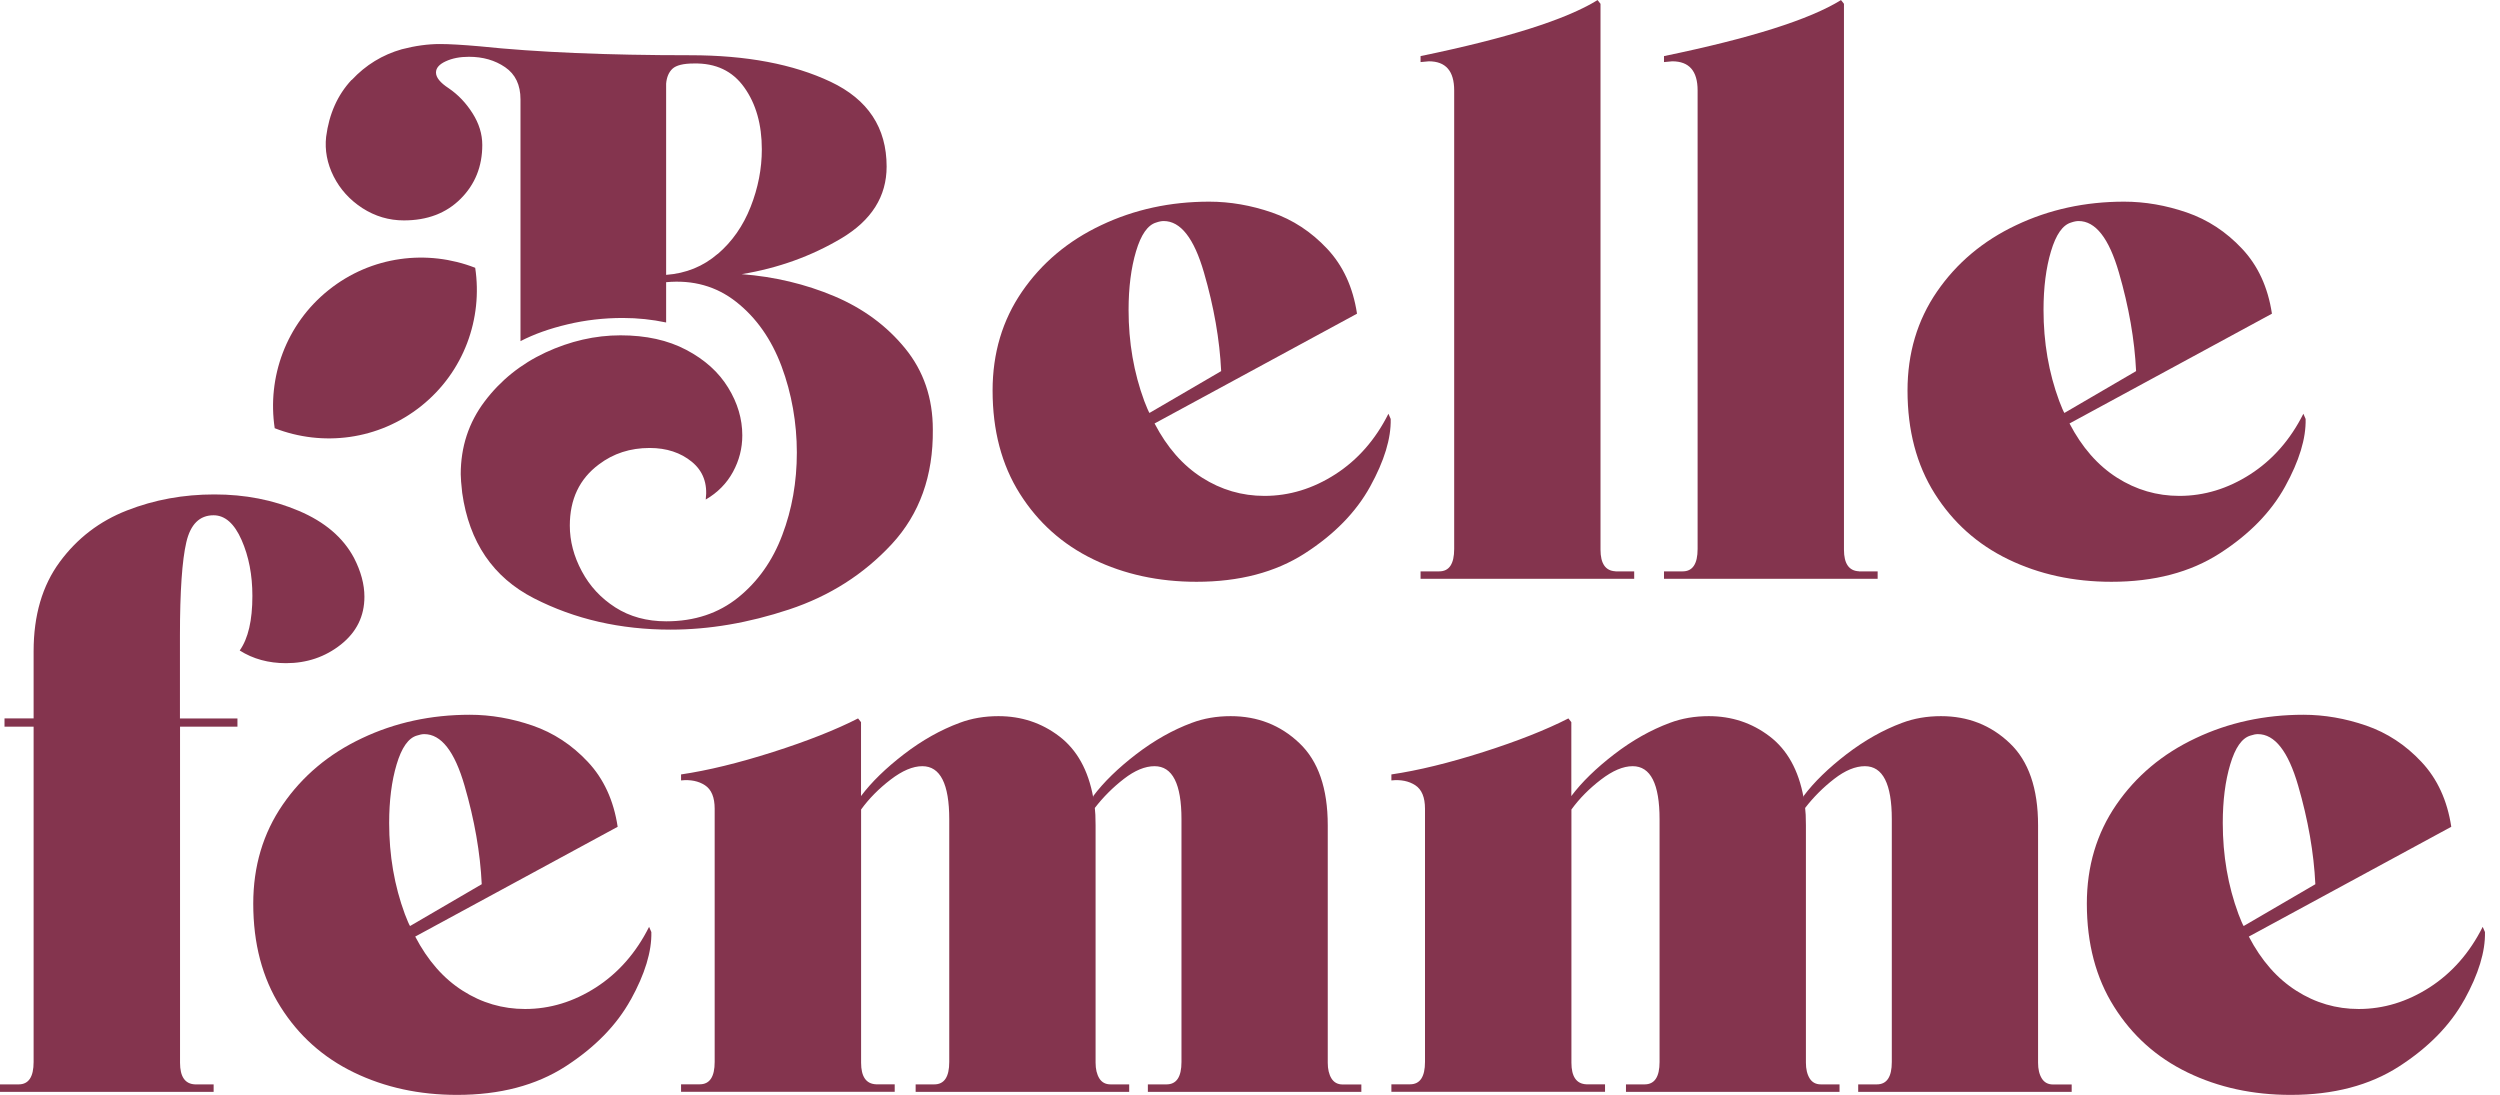
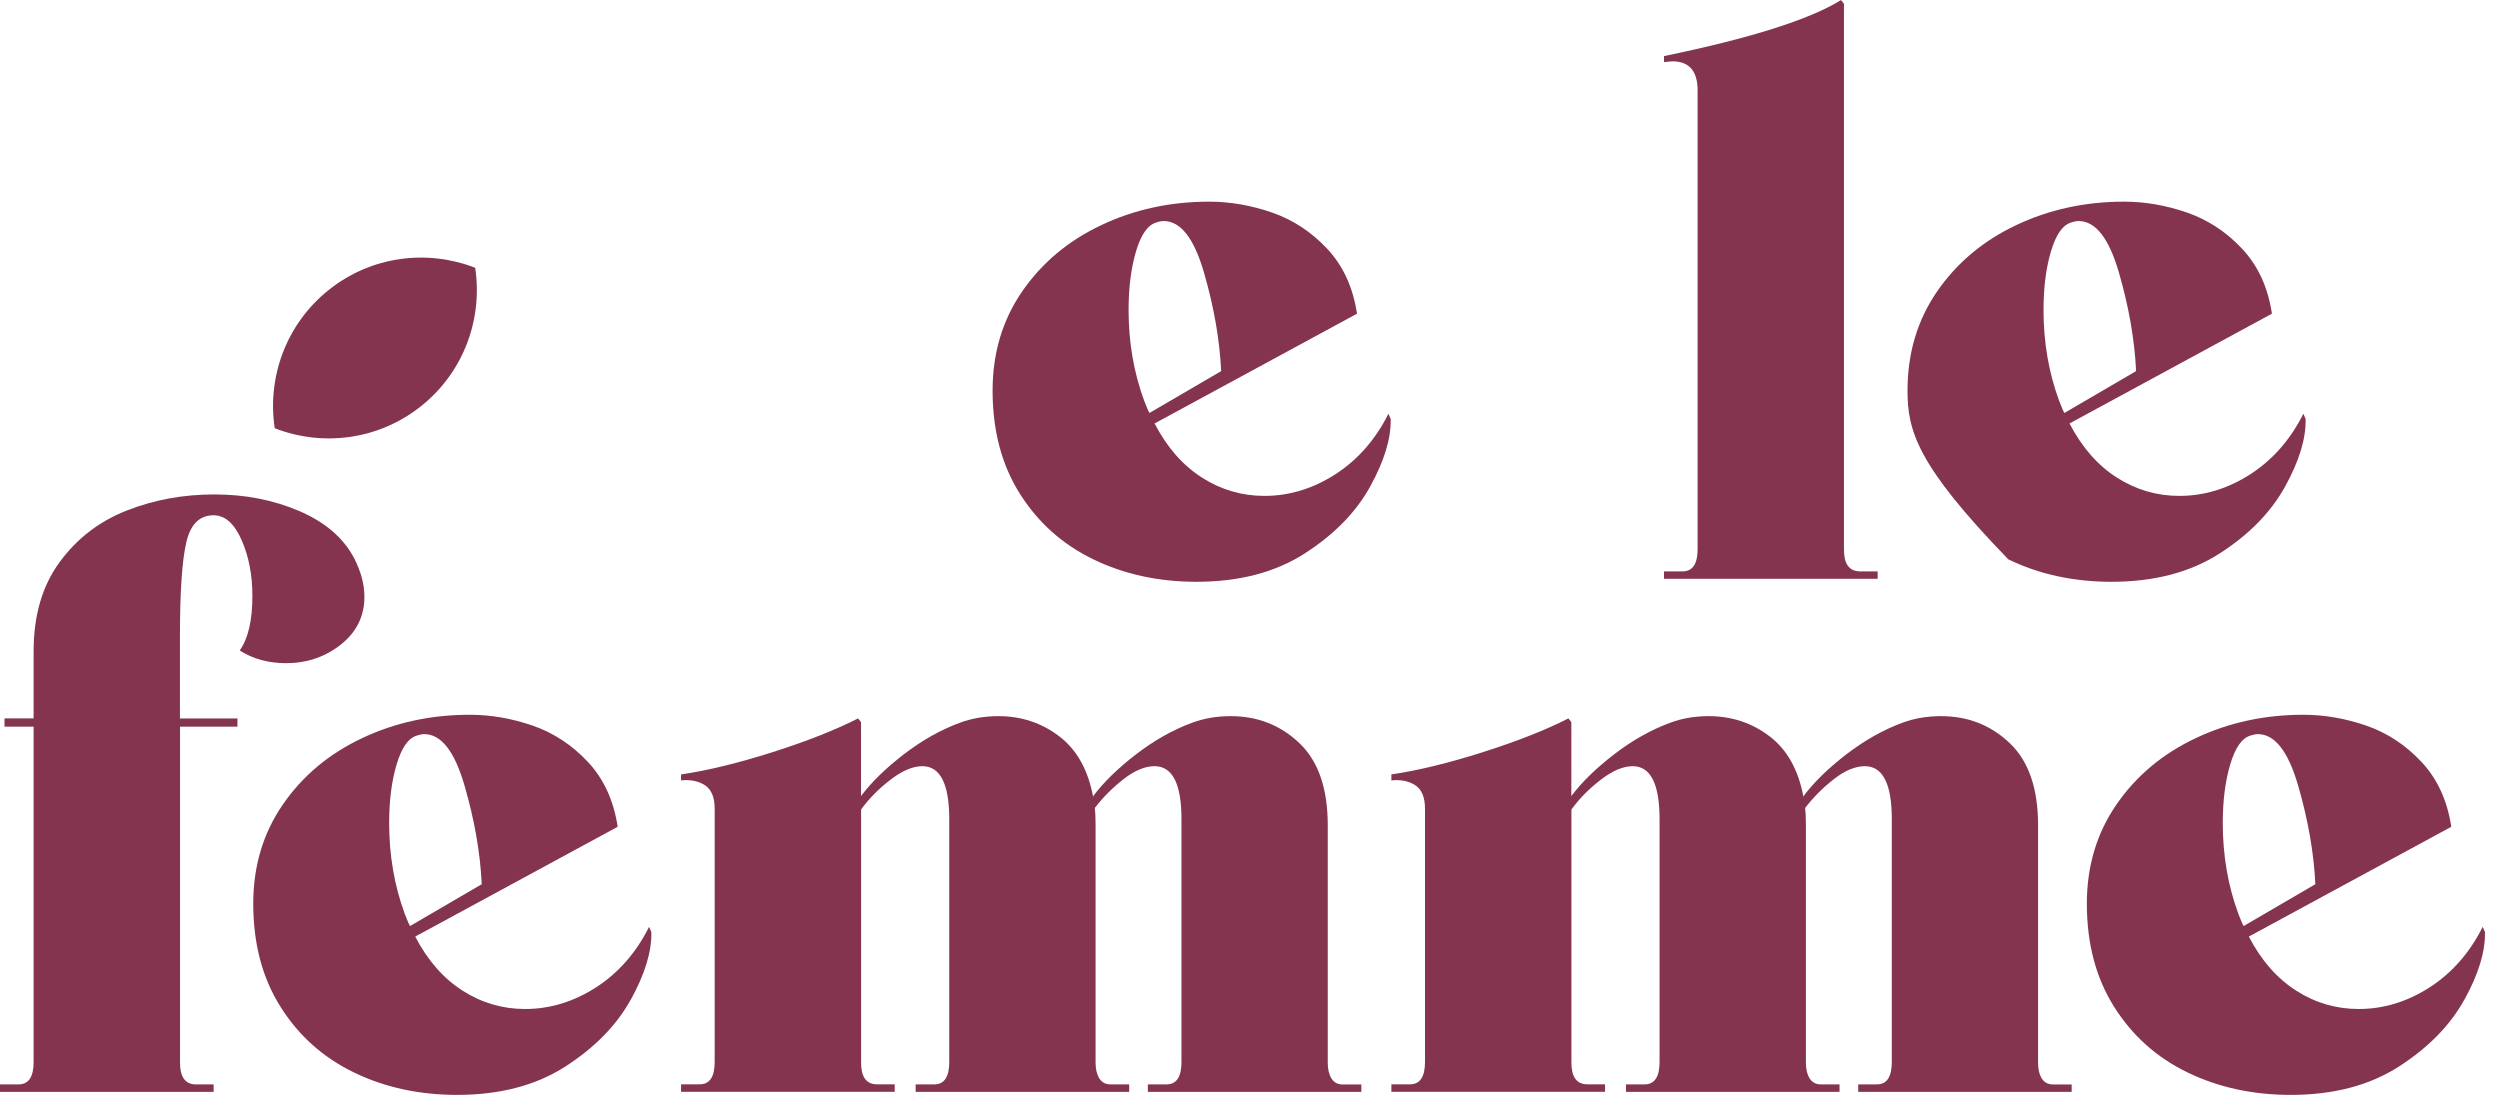
<svg xmlns="http://www.w3.org/2000/svg" width="137" height="60" viewBox="0 0 137 60" fill="none">
  <g clip-path="url(#clip0_3_36)">
    <path d="M75.084 26.664C74.308 28.071 73.114 29.29 71.503 30.326C69.891 31.362 67.913 31.882 65.568 31.882C63.496 31.882 61.612 31.473 59.919 30.654C58.226 29.836 56.883 28.634 55.886 27.052C54.888 25.47 54.394 23.586 54.394 21.403C54.394 19.356 54.931 17.549 56.009 15.979C57.088 14.411 58.533 13.195 60.35 12.338C62.166 11.477 64.135 11.051 66.263 11.051C67.41 11.051 68.557 11.251 69.699 11.644C70.846 12.04 71.857 12.701 72.727 13.63C73.6 14.56 74.146 15.745 74.364 17.19L63.27 23.206C63.952 24.515 64.818 25.504 65.871 26.174C66.92 26.843 68.062 27.175 69.29 27.175C70.654 27.175 71.951 26.779 73.178 25.99C74.406 25.197 75.374 24.093 76.086 22.673L76.21 22.959C76.235 24.025 75.86 25.257 75.084 26.664ZM62.989 22.631L66.92 20.337C66.839 18.619 66.523 16.815 65.977 14.935C65.432 13.05 64.694 12.113 63.769 12.113C63.658 12.113 63.522 12.138 63.36 12.194C62.895 12.33 62.528 12.854 62.255 13.771C61.983 14.683 61.846 15.758 61.846 16.986C61.846 18.759 62.132 20.422 62.707 21.978C62.844 22.332 62.938 22.549 62.993 22.635L62.989 22.631Z" fill="#84344E" />
-     <path d="M88.531 31.311H89.554V31.72H77.847V31.311H78.87C79.416 31.311 79.689 30.902 79.689 30.083V4.954C79.689 3.888 79.224 3.36 78.299 3.36L77.847 3.402V3.074C82.596 2.093 85.828 1.07 87.546 0.004L87.708 0.209V30.122C87.708 30.885 87.981 31.281 88.527 31.307L88.531 31.311Z" fill="#84344E" />
    <path d="M101.872 31.311H102.895V31.72H91.187V31.311H92.211C92.756 31.311 93.029 30.902 93.029 30.083V4.954C93.029 3.888 92.564 3.36 91.639 3.36L91.187 3.402V3.074C95.937 2.093 99.169 1.07 100.887 0.004L101.049 0.209V30.122C101.049 30.885 101.322 31.281 101.867 31.307L101.872 31.311Z" fill="#84344E" />
-     <path d="M125.223 26.664C124.447 28.071 123.253 29.29 121.641 30.326C120.03 31.362 118.052 31.882 115.707 31.882C113.635 31.882 111.75 31.473 110.058 30.654C108.365 29.836 107.022 28.634 106.024 27.052C105.027 25.47 104.532 23.586 104.532 21.403C104.532 19.356 105.069 17.549 106.148 15.979C107.227 14.411 108.672 13.195 110.488 12.338C112.304 11.477 114.274 11.051 116.402 11.051C117.548 11.051 118.695 11.251 119.838 11.644C120.985 12.04 121.995 12.701 122.865 13.63C123.739 14.56 124.285 15.745 124.502 17.19L113.409 23.206C114.091 24.515 114.956 25.504 116.009 26.174C117.058 26.843 118.201 27.175 119.429 27.175C120.793 27.175 122.089 26.779 123.317 25.99C124.545 25.197 125.513 24.093 126.225 22.673L126.348 22.959C126.374 24.025 125.999 25.257 125.223 26.664ZM113.127 22.631L117.058 20.337C116.977 18.619 116.662 16.815 116.116 14.935C115.57 13.05 114.833 12.113 113.907 12.113C113.797 12.113 113.66 12.138 113.498 12.194C113.033 12.33 112.667 12.854 112.394 13.771C112.121 14.683 111.985 15.758 111.985 16.986C111.985 18.759 112.27 20.422 112.846 21.978C112.982 22.332 113.076 22.549 113.131 22.635L113.127 22.631Z" fill="#84344E" />
+     <path d="M125.223 26.664C124.447 28.071 123.253 29.29 121.641 30.326C120.03 31.362 118.052 31.882 115.707 31.882C113.635 31.882 111.75 31.473 110.058 30.654C105.027 25.47 104.532 23.586 104.532 21.403C104.532 19.356 105.069 17.549 106.148 15.979C107.227 14.411 108.672 13.195 110.488 12.338C112.304 11.477 114.274 11.051 116.402 11.051C117.548 11.051 118.695 11.251 119.838 11.644C120.985 12.04 121.995 12.701 122.865 13.63C123.739 14.56 124.285 15.745 124.502 17.19L113.409 23.206C114.091 24.515 114.956 25.504 116.009 26.174C117.058 26.843 118.201 27.175 119.429 27.175C120.793 27.175 122.089 26.779 123.317 25.99C124.545 25.197 125.513 24.093 126.225 22.673L126.348 22.959C126.374 24.025 125.999 25.257 125.223 26.664ZM113.127 22.631L117.058 20.337C116.977 18.619 116.662 16.815 116.116 14.935C115.57 13.05 114.833 12.113 113.907 12.113C113.797 12.113 113.66 12.138 113.498 12.194C113.033 12.33 112.667 12.854 112.394 13.771C112.121 14.683 111.985 15.758 111.985 16.986C111.985 18.759 112.27 20.422 112.846 21.978C112.982 22.332 113.076 22.549 113.131 22.635L113.127 22.631Z" fill="#84344E" />
    <path d="M13.016 39.821H9.866V58.239C9.866 59.002 10.139 59.399 10.684 59.424H11.707V59.834H0V59.424H1.023C1.569 59.424 1.842 59.015 1.842 58.197V39.821H0.247V39.369H1.842V35.685C1.842 33.72 2.319 32.091 3.274 30.795C4.229 29.499 5.457 28.557 6.958 27.973C8.459 27.384 10.053 27.095 11.746 27.095C13.438 27.095 14.952 27.393 16.372 27.994C17.791 28.595 18.802 29.452 19.399 30.573C19.778 31.311 19.97 32.019 19.97 32.701C19.97 33.767 19.54 34.637 18.683 35.319C17.821 36.001 16.819 36.342 15.673 36.342C14.717 36.342 13.869 36.112 13.136 35.647C13.601 34.99 13.831 33.997 13.831 32.658C13.831 31.511 13.635 30.488 13.238 29.589C12.842 28.689 12.33 28.237 11.703 28.237C10.94 28.237 10.441 28.727 10.211 29.712C9.981 30.693 9.861 32.398 9.861 34.828V39.373H13.012V39.825L13.016 39.821Z" fill="#84344E" />
    <path d="M34.564 54.782C33.788 56.188 32.59 57.408 30.983 58.444C29.371 59.48 27.393 60 25.048 60C22.976 60 21.091 59.591 19.399 58.772C17.706 57.953 16.363 56.751 15.37 55.169C14.372 53.588 13.878 51.703 13.878 49.52C13.878 47.474 14.415 45.666 15.493 44.097C16.572 42.528 18.017 41.313 19.834 40.456C21.646 39.595 23.62 39.169 25.747 39.169C26.894 39.169 28.041 39.369 29.183 39.761C30.33 40.158 31.341 40.819 32.211 41.748C33.085 42.678 33.63 43.863 33.848 45.308L22.754 51.324C23.436 52.633 24.302 53.622 25.355 54.291C26.404 54.961 27.546 55.293 28.774 55.293C30.139 55.293 31.435 54.897 32.663 54.108C33.89 53.315 34.858 52.211 35.57 50.791L35.694 51.077C35.719 52.142 35.344 53.374 34.568 54.782H34.564ZM22.468 50.748L26.399 48.455C26.319 46.736 26.003 44.933 25.457 43.053C24.912 41.168 24.174 40.23 23.249 40.23C23.138 40.23 23.002 40.256 22.84 40.311C22.375 40.448 22.008 40.972 21.735 41.889C21.462 42.801 21.326 43.876 21.326 45.103C21.326 46.877 21.612 48.54 22.187 50.096C22.324 50.45 22.417 50.667 22.473 50.752L22.468 50.748Z" fill="#84344E" />
    <path d="M74.611 59.834H62.903V59.424H63.927C64.472 59.424 64.745 59.015 64.745 58.197V44.895C64.745 42.959 64.255 41.987 63.27 41.987C62.75 41.987 62.191 42.217 61.59 42.682C60.989 43.146 60.456 43.679 59.996 44.276C60.021 44.468 60.038 44.779 60.038 45.218V58.235C60.038 58.589 60.107 58.874 60.243 59.096C60.379 59.314 60.584 59.424 60.857 59.424H61.88V59.834H50.177V59.424H51.2C51.746 59.424 52.019 59.015 52.019 58.197V44.895C52.019 42.959 51.528 41.987 50.544 41.987C50.023 41.987 49.444 42.234 48.804 42.724C48.164 43.215 47.623 43.76 47.188 44.361V58.235C47.188 58.998 47.461 59.395 48.007 59.42H49.03V59.83H37.322V59.42H38.346C38.892 59.42 39.164 59.011 39.164 58.192V44.319C39.164 43.692 38.985 43.262 38.631 43.031C38.278 42.801 37.838 42.712 37.322 42.767V42.439C38.798 42.221 40.473 41.812 42.358 41.211C44.242 40.61 45.794 39.996 47.022 39.369L47.184 39.574V43.624C47.755 42.861 48.54 42.098 49.537 41.33C50.531 40.567 51.55 39.996 52.586 39.612C53.242 39.365 53.95 39.245 54.713 39.245C55.967 39.245 57.08 39.612 58.047 40.35C59.015 41.087 59.638 42.204 59.91 43.705V43.624C60.482 42.861 61.266 42.098 62.264 41.33C63.261 40.567 64.276 39.996 65.312 39.612C65.969 39.365 66.677 39.245 67.44 39.245C68.915 39.245 70.168 39.736 71.204 40.721C72.24 41.701 72.761 43.202 72.761 45.223V58.239C72.761 58.593 72.829 58.879 72.965 59.1C73.102 59.318 73.306 59.429 73.579 59.429H74.602V59.838L74.611 59.834Z" fill="#84344E" />
    <path d="M113.537 59.834H101.829V59.424H102.852C103.398 59.424 103.671 59.015 103.671 58.197V44.895C103.671 42.959 103.181 41.987 102.196 41.987C101.676 41.987 101.117 42.217 100.516 42.682C99.915 43.146 99.382 43.679 98.921 44.276C98.947 44.468 98.964 44.779 98.964 45.218V58.235C98.964 58.589 99.032 58.874 99.169 59.096C99.305 59.314 99.51 59.424 99.782 59.424H100.806V59.834H89.103V59.424H90.126C90.671 59.424 90.944 59.015 90.944 58.197V44.895C90.944 42.959 90.454 41.987 89.469 41.987C88.949 41.987 88.369 42.234 87.73 42.724C87.09 43.215 86.549 43.76 86.114 44.361V58.235C86.114 58.998 86.387 59.395 86.932 59.42H87.956V59.83H76.248V59.42H77.271C77.817 59.42 78.09 59.011 78.09 58.192V44.319C78.09 43.692 77.911 43.262 77.557 43.031C77.203 42.801 76.764 42.712 76.248 42.767V42.439C77.723 42.221 79.399 41.812 81.283 41.211C83.168 40.61 84.72 39.996 85.948 39.369L86.109 39.574V43.624C86.681 42.861 87.465 42.098 88.463 41.33C89.456 40.567 90.475 39.996 91.511 39.612C92.168 39.365 92.876 39.245 93.639 39.245C94.892 39.245 96.005 39.612 96.973 40.35C97.941 41.087 98.563 42.204 98.836 43.705V43.624C99.407 42.861 100.192 42.098 101.189 41.33C102.187 40.567 103.202 39.996 104.238 39.612C104.894 39.365 105.602 39.245 106.365 39.245C107.841 39.245 109.094 39.736 110.13 40.721C111.166 41.701 111.686 43.202 111.686 45.223V58.239C111.686 58.593 111.754 58.879 111.891 59.1C112.027 59.318 112.232 59.429 112.505 59.429H113.528V59.838L113.537 59.834Z" fill="#84344E" />
    <path d="M135.046 54.782C134.27 56.188 133.072 57.408 131.464 58.444C129.853 59.48 127.875 60 125.53 60C123.458 60 121.573 59.591 119.881 58.772C118.188 57.953 116.845 56.751 115.852 55.169C114.854 53.588 114.359 51.703 114.359 49.52C114.359 47.474 114.897 45.666 115.975 44.097C117.054 42.528 118.499 41.313 120.315 40.456C122.127 39.595 124.101 39.169 126.229 39.169C127.376 39.169 128.523 39.369 129.665 39.761C130.812 40.158 131.823 40.819 132.692 41.748C133.566 42.678 134.112 43.863 134.33 45.308L123.236 51.324C123.918 52.633 124.784 53.622 125.837 54.291C126.885 54.961 128.028 55.293 129.256 55.293C130.62 55.293 131.916 54.897 133.144 54.108C134.372 53.315 135.34 52.211 136.052 50.791L136.176 51.077C136.201 52.142 135.826 53.374 135.05 54.782H135.046ZM122.95 50.748L126.881 48.455C126.8 46.736 126.485 44.933 125.939 43.053C125.393 41.168 124.656 40.23 123.73 40.23C123.62 40.23 123.483 40.256 123.321 40.311C122.856 40.448 122.49 40.972 122.217 41.889C121.944 42.801 121.808 43.876 121.808 45.103C121.808 46.877 122.093 48.54 122.669 50.096C122.805 50.45 122.899 50.667 122.955 50.752L122.95 50.748Z" fill="#84344E" />
-     <path d="M19.279 4.379C20.043 3.56 20.959 3.001 22.021 2.699C22.758 2.507 23.453 2.413 24.11 2.413C24.63 2.413 25.351 2.456 26.28 2.537C29.418 2.865 33.264 3.027 37.821 3.027C40.904 3.027 43.47 3.513 45.517 4.481C47.563 5.449 48.587 6.996 48.587 9.128C48.587 10.765 47.76 12.074 46.109 13.059C44.46 14.04 42.639 14.696 40.644 15.024C42.443 15.161 44.136 15.566 45.717 16.231C47.299 16.9 48.595 17.855 49.606 19.096C50.616 20.337 51.119 21.816 51.119 23.539C51.145 26.075 50.394 28.169 48.868 29.819C47.337 31.469 45.466 32.663 43.24 33.4C41.015 34.138 38.853 34.504 36.751 34.504C33.997 34.504 31.499 33.933 29.26 32.786C27.022 31.639 25.713 29.716 25.329 27.013C25.274 26.523 25.248 26.182 25.248 25.99C25.248 24.489 25.683 23.159 26.557 22C27.431 20.84 28.544 19.949 29.891 19.318C31.243 18.691 32.611 18.376 34.005 18.376C35.4 18.376 36.598 18.64 37.608 19.173C38.619 19.706 39.382 20.392 39.902 21.241C40.422 22.085 40.678 22.959 40.678 23.858C40.678 24.57 40.507 25.235 40.166 25.862C39.825 26.489 39.326 26.996 38.674 27.376C38.785 26.502 38.529 25.815 37.915 25.308C37.301 24.805 36.529 24.549 35.604 24.549C34.538 24.549 33.613 24.848 32.82 25.449C31.754 26.242 31.226 27.359 31.226 28.804C31.226 29.652 31.443 30.484 31.882 31.302C32.317 32.121 32.931 32.782 33.724 33.289C34.513 33.792 35.442 34.048 36.508 34.048C38.064 34.048 39.377 33.609 40.456 32.739C41.535 31.865 42.341 30.727 42.869 29.32C43.402 27.917 43.667 26.408 43.667 24.796C43.667 23.185 43.385 21.556 42.827 20.068C42.268 18.58 41.441 17.408 40.35 16.547C39.258 15.685 37.975 15.327 36.504 15.464V17.672C35.741 17.51 34.948 17.425 34.129 17.425C33.093 17.425 32.083 17.54 31.102 17.774C30.122 18.005 29.26 18.312 28.523 18.695V5.444C28.523 4.651 28.241 4.067 27.683 3.684C27.124 3.3 26.463 3.112 25.696 3.112C25.206 3.112 24.784 3.193 24.425 3.36C24.072 3.522 23.892 3.726 23.892 3.974C23.892 4.246 24.123 4.532 24.587 4.835C25.108 5.189 25.543 5.649 25.896 6.208C26.25 6.766 26.429 7.346 26.429 7.947C26.429 9.12 26.033 10.104 25.244 10.893C24.451 11.686 23.415 12.078 22.132 12.078C21.313 12.078 20.554 11.852 19.859 11.405C19.164 10.953 18.64 10.373 18.282 9.665C17.928 8.958 17.791 8.233 17.872 7.495C18.035 6.242 18.499 5.201 19.262 4.383L19.279 4.379ZM39.335 13.916C40.128 13.234 40.725 12.377 41.134 11.337C41.543 10.301 41.748 9.247 41.748 8.186C41.748 6.822 41.428 5.687 40.784 4.788C40.145 3.888 39.224 3.453 38.022 3.479C37.45 3.479 37.058 3.577 36.853 3.765C36.649 3.957 36.534 4.229 36.504 4.583V15.063C37.595 14.982 38.538 14.598 39.326 13.916H39.335Z" fill="#84344E" />
    <path d="M18.009 15.894C15.66 17.774 14.636 20.691 15.054 23.466C17.668 24.485 20.738 24.127 23.087 22.247C25.436 20.367 26.459 17.45 26.041 14.675C23.428 13.656 20.358 14.014 18.009 15.894Z" fill="#84344E" />
  </g>
  <defs>
    <clipPath id="clip0_3_36">
      <rect width="136.171" height="60" fill="white" />
    </clipPath>
  </defs>
</svg>